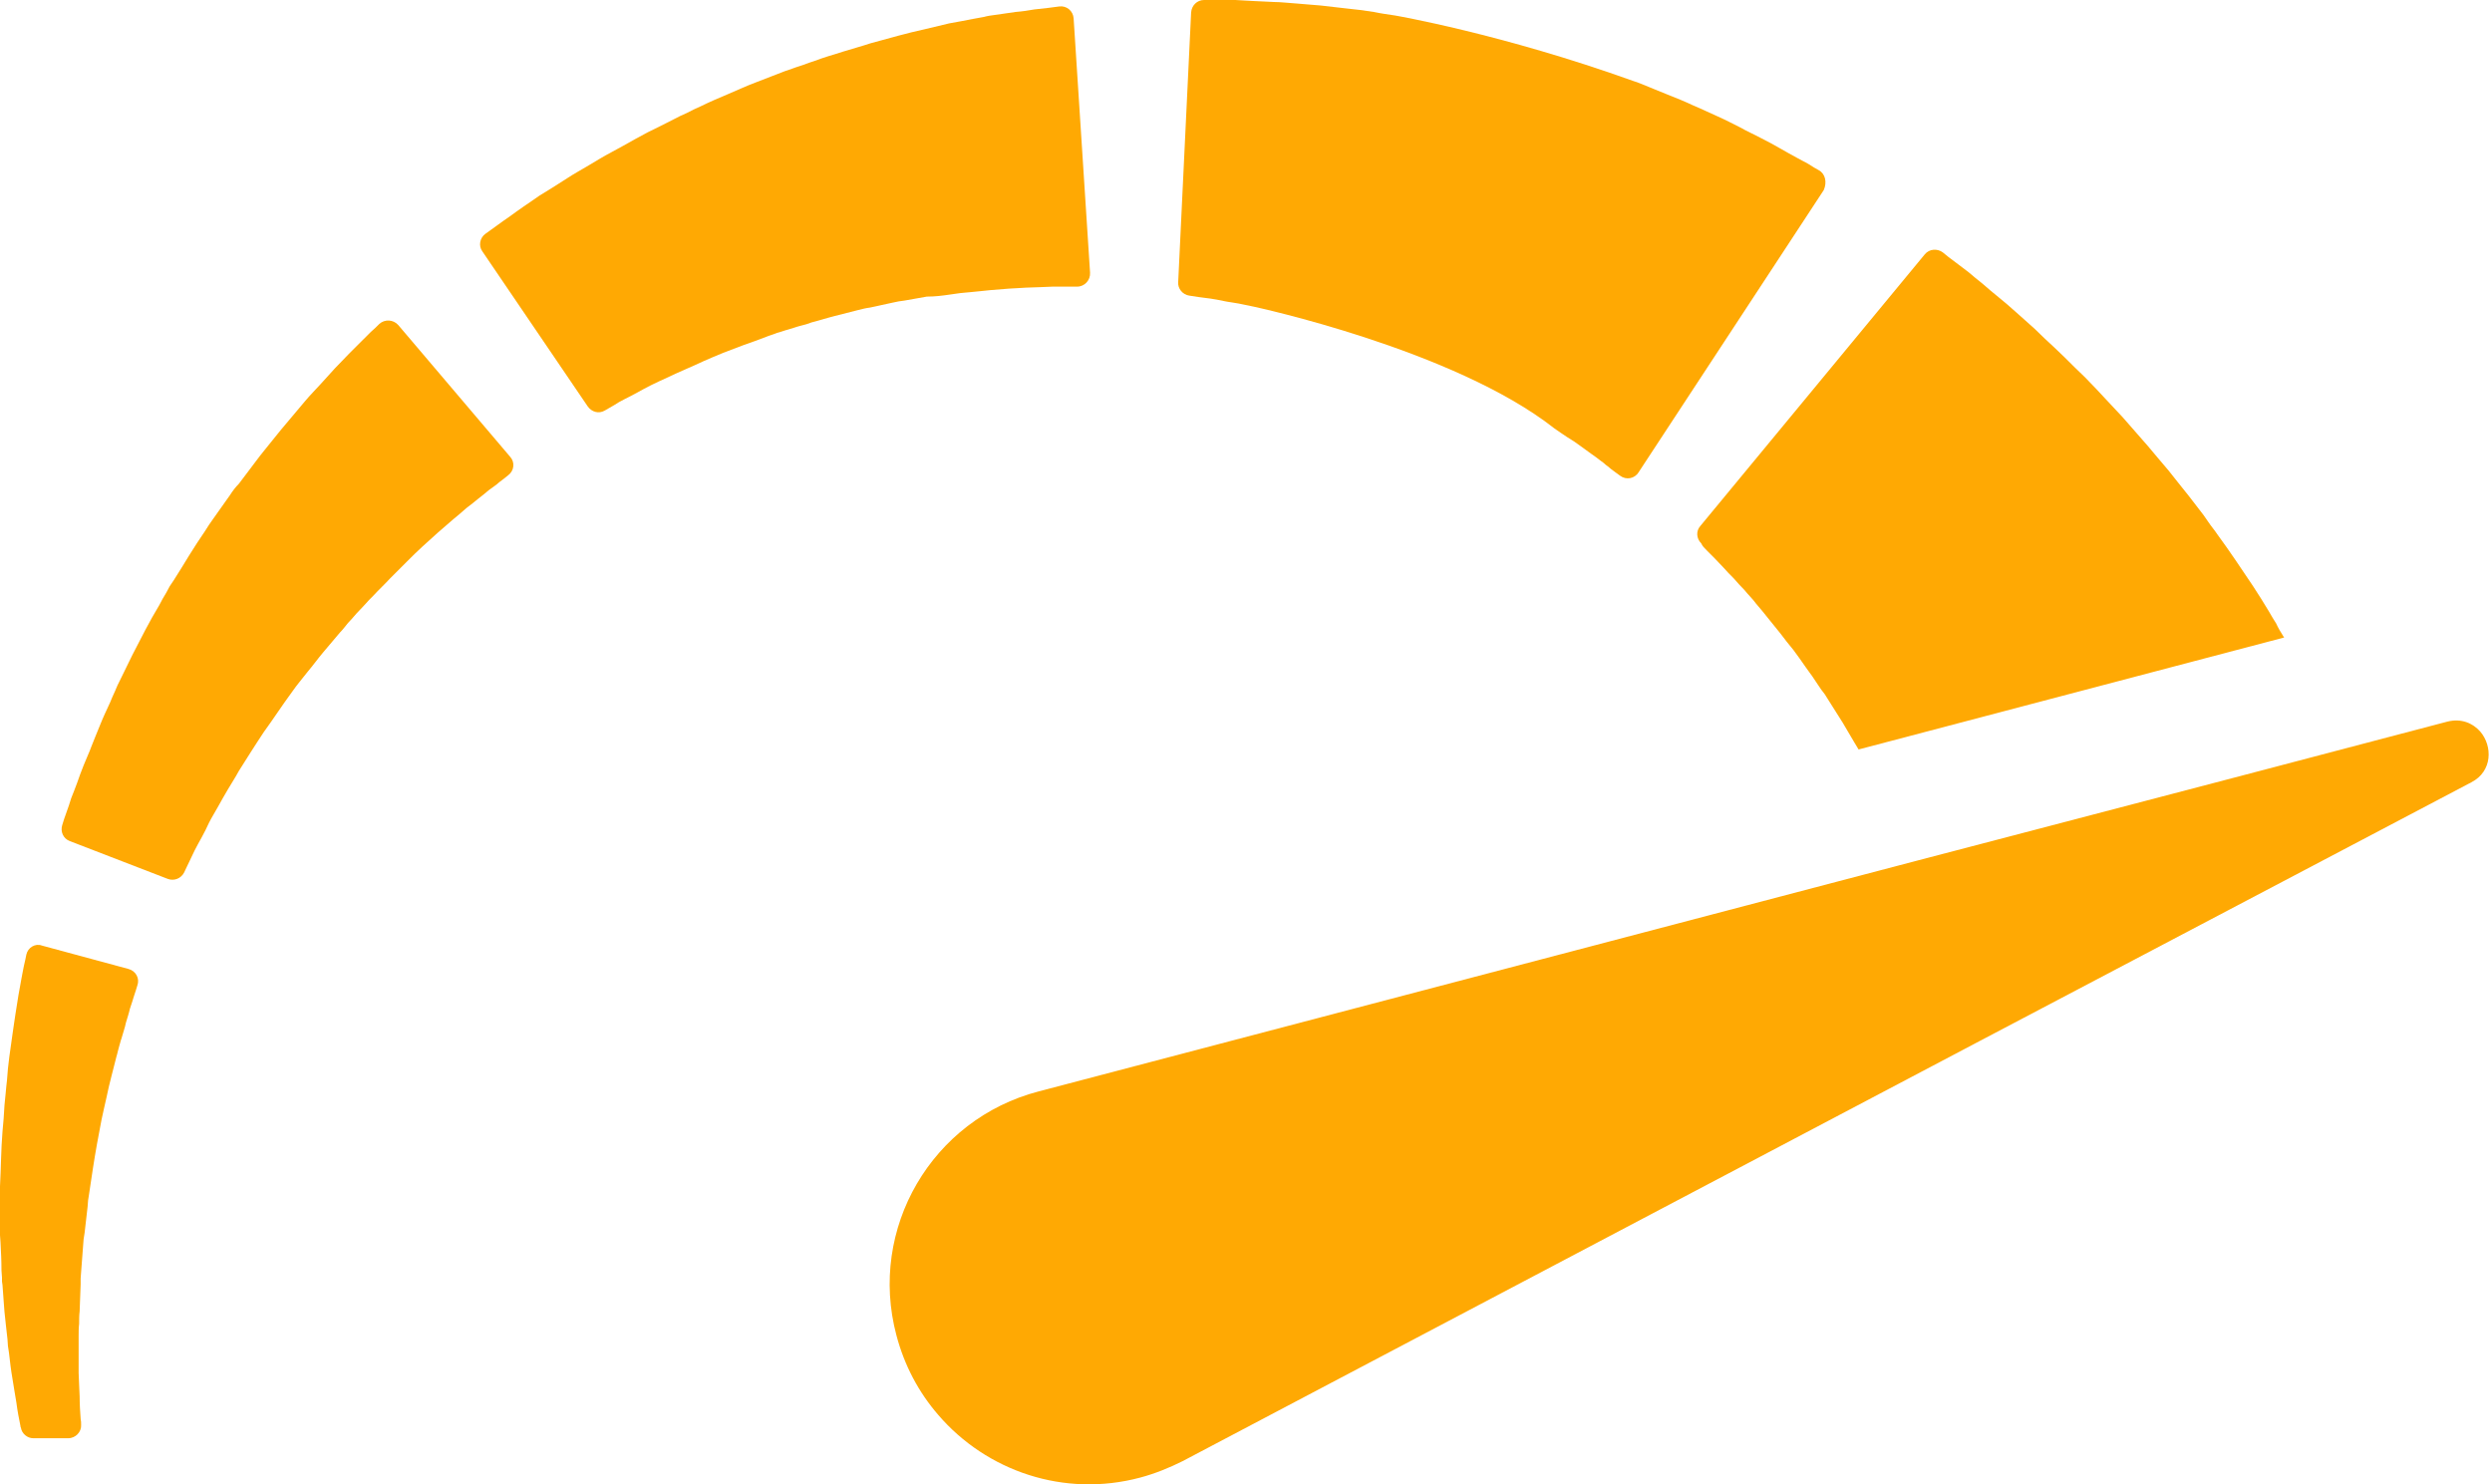
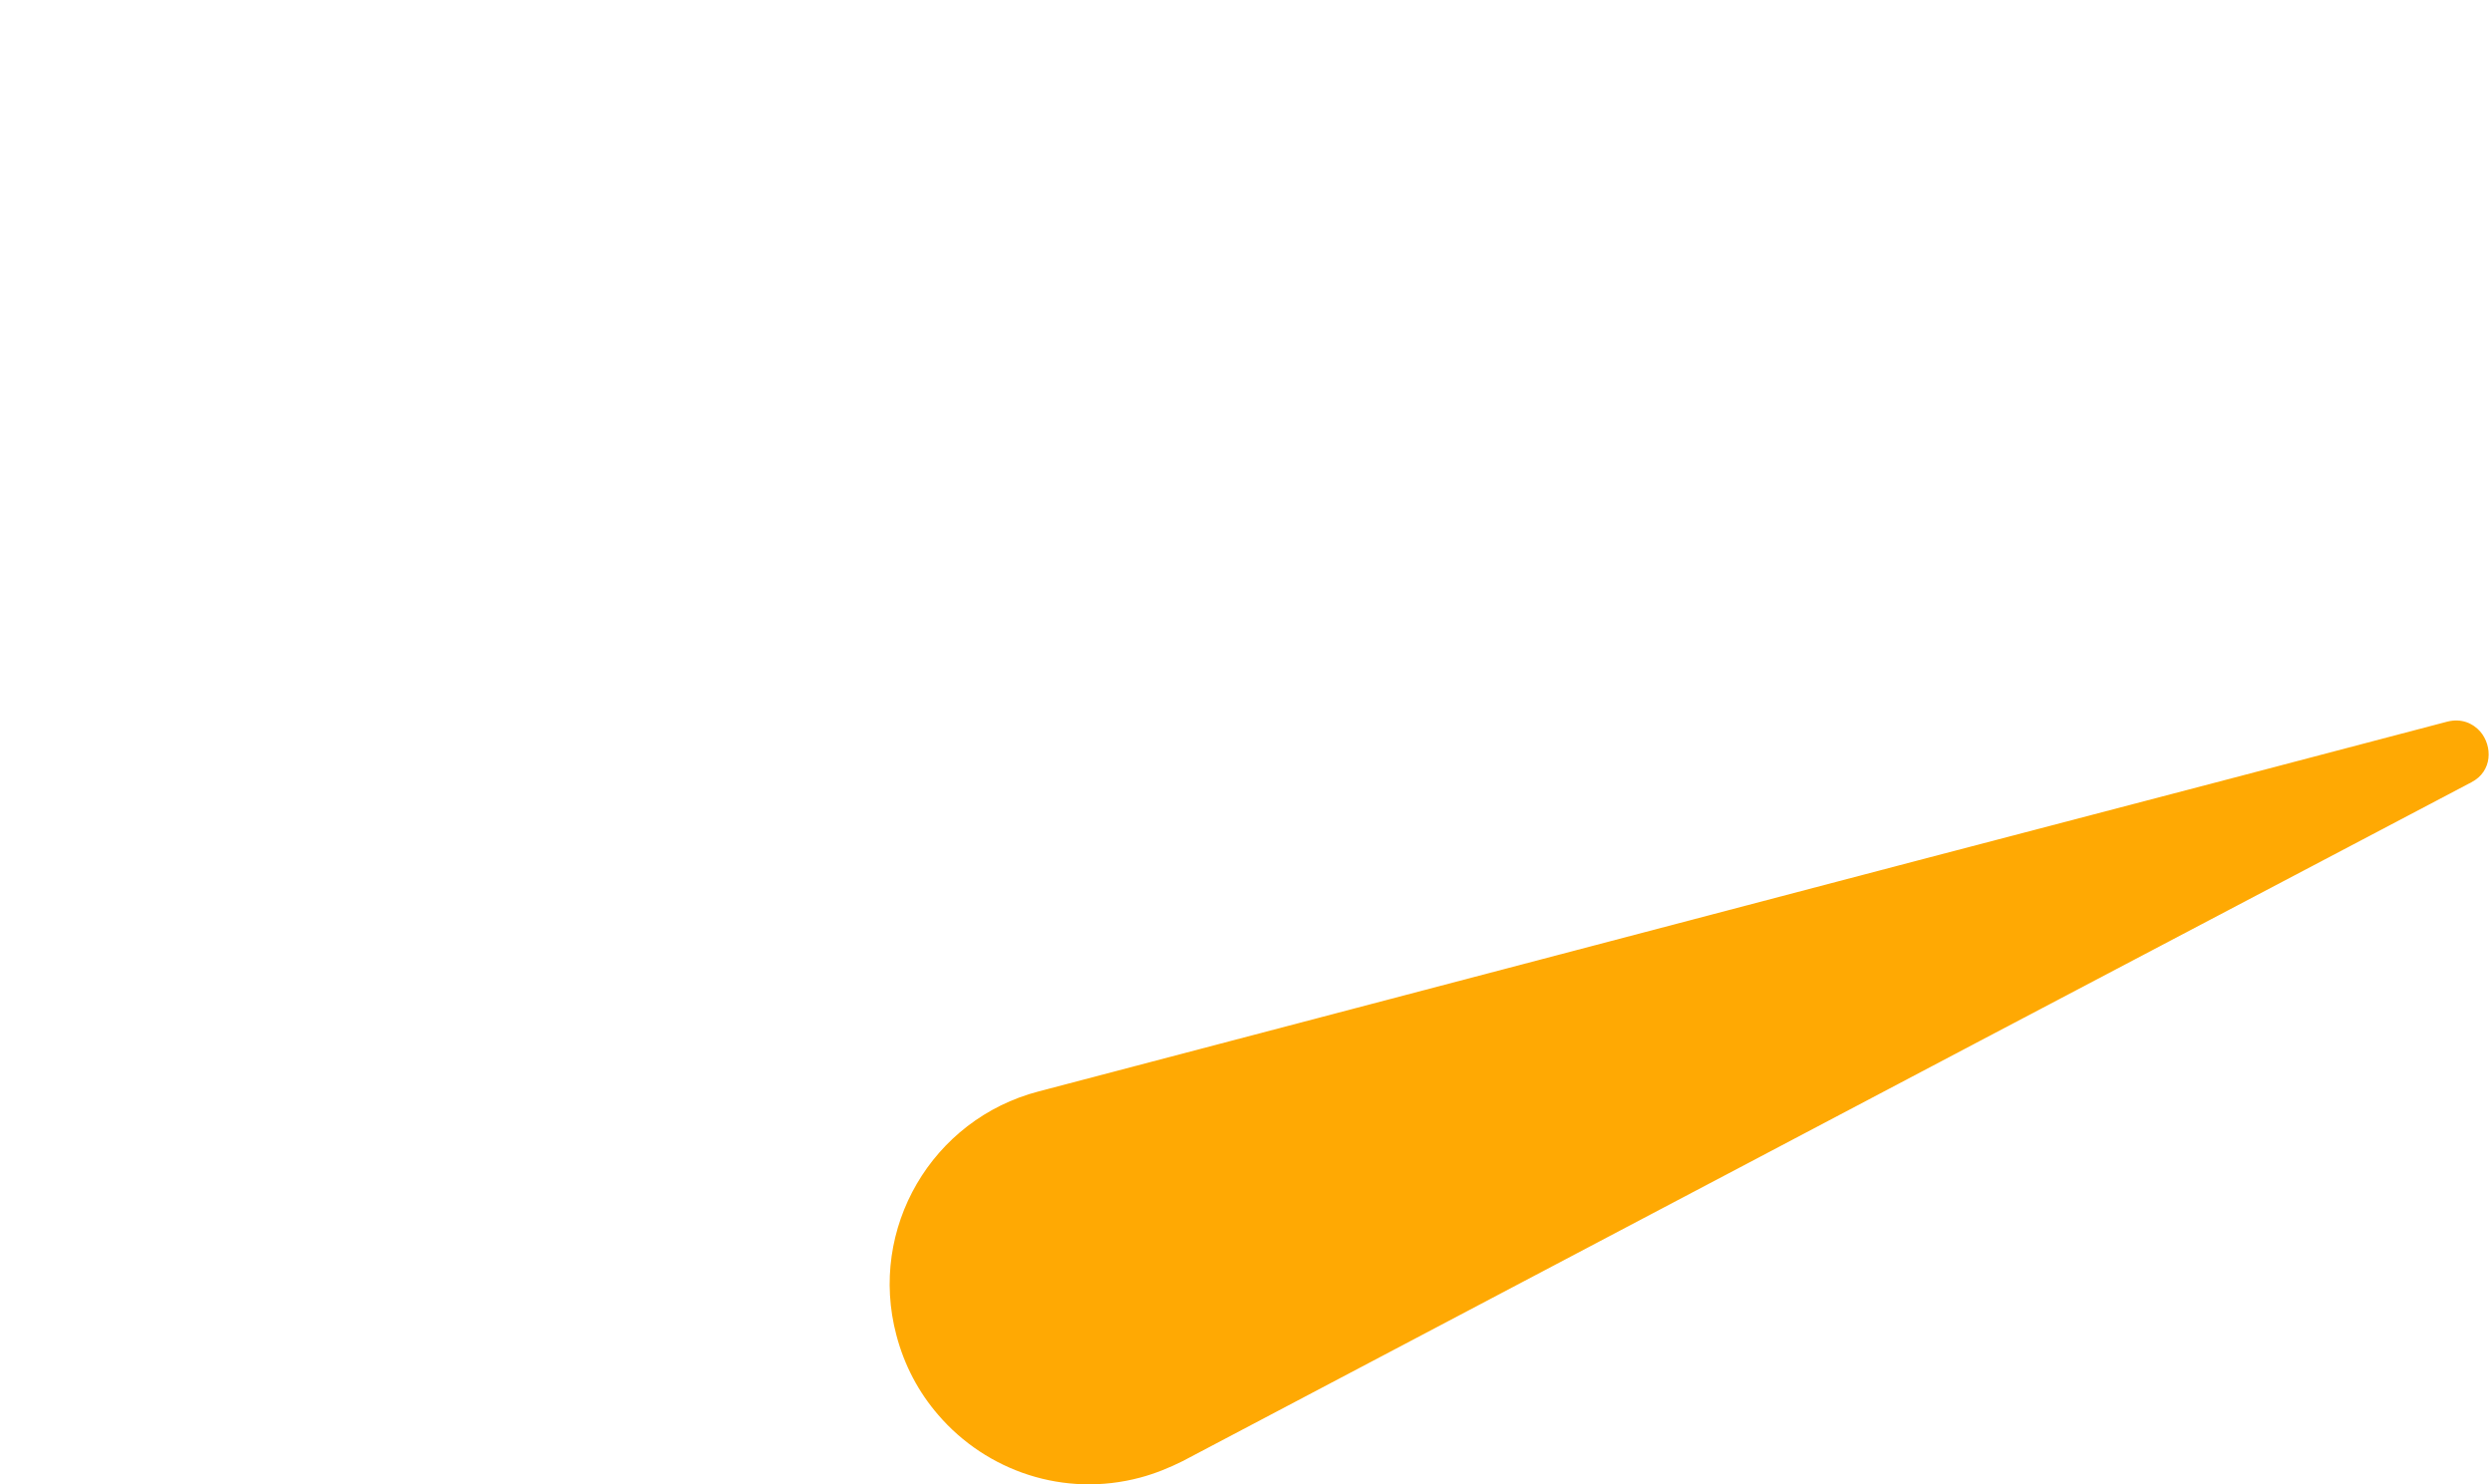
<svg xmlns="http://www.w3.org/2000/svg" width="94" height="56" viewBox="0 0 94 56" fill="none">
-   <path d="M35.823 11.114C35.955 11.096 36.086 11.077 36.217 11.058C36.349 11.039 36.48 11.039 36.612 11.021C36.874 11.002 37.118 10.964 37.363 10.945C37.607 10.927 37.832 10.908 38.057 10.889C38.17 10.889 38.283 10.87 38.395 10.87C38.508 10.87 38.602 10.852 38.696 10.852C38.883 10.852 39.071 10.833 39.24 10.833C39.409 10.833 39.559 10.814 39.709 10.814C39.897 10.814 40.047 10.814 40.198 10.814C40.367 10.814 40.498 10.814 40.63 10.814C40.911 10.814 41.136 10.57 41.118 10.288L40.498 0.694C40.479 0.413 40.235 0.206 39.954 0.244C39.822 0.262 39.691 0.281 39.522 0.3C39.372 0.319 39.203 0.338 39.015 0.356C38.808 0.394 38.564 0.431 38.32 0.45C38.076 0.488 37.813 0.525 37.532 0.563C37.381 0.582 37.25 0.6 37.118 0.638C36.987 0.657 36.837 0.694 36.706 0.713C36.424 0.769 36.123 0.826 35.804 0.882C35.504 0.957 35.185 1.032 34.865 1.107C34.697 1.145 34.546 1.182 34.377 1.22C34.208 1.258 34.039 1.314 33.87 1.351C33.532 1.445 33.194 1.539 32.838 1.633C32.5 1.746 32.143 1.84 31.786 1.952C31.617 2.009 31.43 2.065 31.242 2.121C31.073 2.178 30.885 2.234 30.697 2.309C30.51 2.365 30.341 2.44 30.153 2.497C29.965 2.553 29.796 2.628 29.608 2.684C29.252 2.816 28.895 2.966 28.538 3.098C28.182 3.229 27.825 3.398 27.468 3.548C27.299 3.623 27.111 3.698 26.942 3.773C26.773 3.849 26.604 3.924 26.417 4.017C26.248 4.093 26.079 4.168 25.91 4.262C25.741 4.337 25.572 4.412 25.403 4.506C25.065 4.675 24.746 4.844 24.427 4.994C24.107 5.163 23.807 5.332 23.506 5.501C23.206 5.67 22.906 5.82 22.624 5.989C22.343 6.158 22.061 6.327 21.798 6.477C21.535 6.627 21.291 6.796 21.047 6.946C20.803 7.097 20.578 7.247 20.352 7.378C20.146 7.528 19.939 7.66 19.752 7.791C19.564 7.923 19.376 8.054 19.226 8.167C19.057 8.279 18.907 8.392 18.775 8.486C18.587 8.617 18.437 8.73 18.306 8.824C18.099 8.974 18.043 9.275 18.193 9.481L22.174 15.339C22.324 15.545 22.587 15.62 22.812 15.489C22.906 15.433 23.037 15.358 23.169 15.283C23.281 15.207 23.413 15.132 23.563 15.057C23.713 14.982 23.863 14.907 24.032 14.813C24.201 14.719 24.37 14.626 24.558 14.532C24.746 14.438 24.952 14.344 25.159 14.25C25.365 14.156 25.591 14.043 25.816 13.95C26.041 13.856 26.285 13.743 26.529 13.63C26.773 13.518 27.017 13.424 27.28 13.311C27.543 13.217 27.806 13.105 28.069 13.011C28.332 12.917 28.613 12.823 28.895 12.71C29.026 12.654 29.177 12.617 29.308 12.56C29.458 12.523 29.59 12.466 29.74 12.429C29.89 12.391 30.021 12.335 30.172 12.297C30.322 12.26 30.472 12.222 30.604 12.166C30.904 12.091 31.186 11.997 31.486 11.922C31.786 11.847 32.068 11.772 32.368 11.697C32.519 11.659 32.669 11.621 32.819 11.603C32.969 11.565 33.119 11.546 33.251 11.509C33.401 11.471 33.532 11.453 33.683 11.415C33.833 11.377 33.964 11.359 34.114 11.34C34.396 11.284 34.678 11.246 34.959 11.19C35.279 11.19 35.56 11.152 35.823 11.114ZM8.674 18.681C8.561 18.831 8.468 18.981 8.355 19.131C8.242 19.282 8.148 19.432 8.036 19.582C7.923 19.732 7.829 19.883 7.735 20.033C7.529 20.333 7.322 20.652 7.135 20.953C6.947 21.272 6.74 21.591 6.553 21.892L6.402 22.117L6.271 22.361C6.177 22.511 6.083 22.68 6.008 22.83C5.633 23.45 5.313 24.088 4.994 24.708C4.844 25.008 4.694 25.327 4.544 25.628C4.468 25.778 4.393 25.928 4.337 26.078C4.262 26.229 4.206 26.379 4.149 26.51C4.018 26.792 3.886 27.073 3.774 27.355C3.661 27.637 3.549 27.899 3.455 28.144C3.361 28.406 3.248 28.632 3.154 28.876C3.06 29.101 2.985 29.326 2.91 29.533C2.835 29.739 2.76 29.927 2.685 30.115C2.629 30.303 2.572 30.472 2.516 30.622C2.441 30.828 2.384 30.997 2.347 31.129C2.272 31.373 2.384 31.636 2.629 31.73L6.327 33.157C6.571 33.25 6.834 33.138 6.947 32.913C7.003 32.8 7.059 32.668 7.135 32.518C7.191 32.387 7.266 32.255 7.341 32.086C7.416 31.936 7.51 31.767 7.604 31.598C7.698 31.429 7.792 31.241 7.886 31.035C7.979 30.847 8.111 30.641 8.224 30.434C8.336 30.228 8.468 30.002 8.599 29.777C8.73 29.552 8.881 29.326 9.012 29.082C9.087 28.97 9.162 28.838 9.237 28.726C9.312 28.613 9.388 28.482 9.463 28.369C9.613 28.125 9.782 27.881 9.951 27.618C10.308 27.13 10.646 26.604 11.021 26.097C11.115 25.966 11.209 25.834 11.303 25.722L11.453 25.534L11.603 25.346C11.81 25.102 11.997 24.839 12.204 24.595C12.41 24.351 12.617 24.107 12.823 23.863C12.936 23.75 13.03 23.619 13.124 23.506C13.236 23.393 13.33 23.281 13.443 23.149C13.556 23.037 13.65 22.924 13.762 22.811C13.856 22.699 13.969 22.586 14.081 22.474C14.288 22.248 14.513 22.042 14.72 21.816C14.926 21.61 15.133 21.403 15.339 21.197C15.546 20.99 15.734 20.802 15.94 20.615C16.147 20.427 16.334 20.258 16.522 20.089C16.71 19.92 16.898 19.77 17.085 19.601C17.273 19.451 17.442 19.3 17.592 19.169C17.761 19.038 17.912 18.925 18.043 18.812C18.193 18.7 18.325 18.587 18.437 18.493C18.494 18.456 18.569 18.399 18.644 18.343C18.719 18.287 18.775 18.249 18.831 18.193C18.963 18.099 19.076 18.005 19.169 17.93C19.395 17.761 19.432 17.442 19.245 17.235L15.02 12.26C14.832 12.053 14.513 12.034 14.307 12.222C14.213 12.316 14.119 12.41 13.988 12.523C13.931 12.579 13.875 12.635 13.819 12.692C13.762 12.748 13.706 12.804 13.631 12.879C13.481 13.03 13.33 13.18 13.161 13.349C12.992 13.518 12.823 13.706 12.636 13.893C12.467 14.081 12.279 14.287 12.091 14.494C11.903 14.701 11.697 14.907 11.509 15.132C11.321 15.358 11.115 15.602 10.908 15.846C10.702 16.09 10.495 16.334 10.289 16.597C10.082 16.86 9.857 17.123 9.65 17.404C9.444 17.686 9.219 17.967 9.012 18.249C8.881 18.381 8.768 18.531 8.674 18.681ZM0.995 36.01C0.976 36.123 0.939 36.273 0.901 36.442C0.864 36.592 0.845 36.761 0.807 36.93C0.77 37.118 0.732 37.325 0.695 37.55C0.657 37.775 0.62 38.001 0.582 38.263C0.563 38.395 0.544 38.508 0.526 38.639C0.507 38.77 0.488 38.902 0.469 39.033C0.394 39.578 0.3 40.141 0.263 40.761C0.225 41.061 0.207 41.38 0.169 41.699C0.15 42.019 0.131 42.356 0.094 42.694C0.038 43.37 0.038 44.065 0 44.76V45.023V45.285C0 45.454 0 45.642 0 45.811C0 45.98 0 46.168 0 46.337V46.6L0.019 46.862C0.038 47.219 0.056 47.576 0.056 47.933L0.075 48.196V48.289V48.346L0.094 48.477C0.113 48.646 0.113 48.815 0.131 48.984C0.15 49.153 0.15 49.322 0.169 49.491C0.188 49.66 0.207 49.848 0.225 50.017C0.244 50.186 0.263 50.355 0.282 50.524C0.282 50.617 0.3 50.693 0.3 50.786C0.319 50.862 0.319 50.955 0.338 51.031C0.376 51.368 0.413 51.688 0.469 52.007C0.526 52.326 0.563 52.626 0.62 52.927C0.657 53.227 0.713 53.509 0.77 53.791C0.77 53.809 0.77 53.828 0.789 53.866C0.826 54.091 1.033 54.26 1.258 54.26H2.572C2.854 54.26 3.079 54.016 3.06 53.753C3.06 53.678 3.06 53.603 3.042 53.528C3.023 53.265 3.004 52.983 3.004 52.683C2.985 52.401 2.985 52.101 2.966 51.8C2.966 51.5 2.966 51.181 2.966 50.88C2.966 50.805 2.966 50.73 2.966 50.636C2.966 50.561 2.966 50.486 2.966 50.411C2.966 50.261 2.966 50.092 2.985 49.942C2.985 49.791 2.985 49.622 3.004 49.472C3.004 49.303 3.023 49.134 3.023 48.965C3.023 48.796 3.042 48.627 3.042 48.458V48.327V48.271C3.042 48.252 3.042 48.289 3.042 48.289V48.271V48.233L3.06 47.989C3.079 47.651 3.117 47.332 3.135 46.994L3.154 46.75L3.192 46.506C3.211 46.337 3.229 46.168 3.248 46.018C3.267 45.849 3.286 45.698 3.304 45.529L3.323 45.285L3.361 45.041C3.455 44.403 3.549 43.764 3.661 43.145C3.717 42.845 3.774 42.544 3.83 42.244C3.886 41.962 3.962 41.662 4.018 41.399C4.131 40.836 4.281 40.329 4.393 39.859C4.431 39.747 4.45 39.615 4.487 39.503C4.525 39.39 4.544 39.277 4.581 39.183C4.637 38.977 4.713 38.77 4.75 38.583C4.806 38.395 4.863 38.226 4.9 38.057C4.957 37.888 5.013 37.719 5.051 37.587C5.107 37.437 5.144 37.287 5.182 37.175C5.276 36.912 5.126 36.63 4.844 36.555L1.577 35.672C1.333 35.579 1.051 35.748 0.995 36.01Z" fill="#FFA903" />
  <path d="M93.556 27.599C93.274 27.28 92.842 27.093 92.317 27.224L84.243 29.346L72.34 32.462L39.183 41.174C35.146 42.225 32.743 46.356 33.813 50.374C34.114 51.519 34.658 52.533 35.39 53.378C37.211 55.499 40.14 56.513 43.013 55.743C43.576 55.593 44.121 55.368 44.609 55.124L74.668 39.278L86.121 33.251L93.218 29.515C94.025 29.102 94.025 28.144 93.556 27.599Z" fill="#FFA903" />
-   <path d="M64.381 20.765C64.475 20.859 64.569 20.953 64.681 21.066C64.794 21.178 64.888 21.291 65.019 21.422C65.132 21.554 65.263 21.685 65.395 21.817C65.526 21.967 65.658 22.117 65.808 22.267C65.939 22.436 66.108 22.587 66.24 22.774C66.39 22.943 66.54 23.131 66.69 23.319C66.841 23.506 67.01 23.713 67.16 23.901C67.31 24.107 67.479 24.314 67.648 24.52C67.798 24.727 67.967 24.952 68.117 25.177C68.192 25.29 68.286 25.403 68.361 25.515C68.436 25.628 68.511 25.741 68.587 25.853C68.662 25.966 68.737 26.079 68.831 26.191C68.906 26.304 68.981 26.436 69.056 26.548C69.206 26.792 69.356 27.017 69.507 27.262C69.657 27.506 69.788 27.75 69.938 27.994L70.051 28.182L70.107 28.275L86.16 24.051C86.141 24.032 86.141 24.014 86.123 23.995C86.029 23.845 85.935 23.694 85.86 23.525C85.766 23.375 85.672 23.225 85.578 23.056C85.39 22.737 85.184 22.418 84.977 22.098C84.546 21.46 84.114 20.803 83.644 20.165C83.532 19.996 83.4 19.845 83.288 19.676L83.119 19.432L82.931 19.188C82.687 18.869 82.443 18.55 82.18 18.231C81.936 17.912 81.673 17.592 81.41 17.292C81.279 17.142 81.147 16.973 81.016 16.823C80.884 16.672 80.753 16.522 80.621 16.372C80.49 16.222 80.359 16.072 80.227 15.921C80.096 15.771 79.964 15.621 79.833 15.489C79.57 15.208 79.307 14.926 79.044 14.645C78.781 14.363 78.519 14.1 78.256 13.856C77.993 13.593 77.749 13.349 77.486 13.105C77.223 12.861 76.979 12.636 76.754 12.41C76.51 12.185 76.266 11.979 76.04 11.772C75.815 11.566 75.59 11.378 75.383 11.209C75.177 11.04 74.97 10.871 74.782 10.702C74.595 10.552 74.407 10.402 74.257 10.27C74.088 10.139 73.938 10.026 73.787 9.913C73.581 9.763 73.412 9.632 73.28 9.519C73.074 9.369 72.773 9.388 72.605 9.594L64.137 19.845C63.968 20.033 63.987 20.315 64.174 20.503C64.212 20.596 64.287 20.672 64.381 20.765ZM68.605 6.421C68.493 6.365 68.38 6.29 68.23 6.196C68.174 6.158 68.099 6.121 68.023 6.083C67.948 6.046 67.854 5.989 67.779 5.952C67.573 5.839 67.366 5.726 67.141 5.595C66.916 5.464 66.671 5.332 66.409 5.201C66.165 5.069 65.902 4.957 65.639 4.806C65.376 4.675 65.094 4.525 64.794 4.393C64.494 4.262 64.193 4.112 63.874 3.98C63.555 3.83 63.236 3.699 62.898 3.567C62.56 3.436 62.222 3.286 61.884 3.154C61.79 3.117 61.696 3.079 61.621 3.06C56.664 1.277 52.609 0.582 52.609 0.582C52.346 0.544 52.083 0.507 51.82 0.451C51.651 0.432 51.464 0.394 51.295 0.376C51.126 0.357 50.957 0.338 50.788 0.319C50.45 0.282 50.131 0.244 49.811 0.207C49.492 0.188 49.192 0.15 48.891 0.131C48.591 0.113 48.309 0.075 48.047 0.075C47.784 0.056 47.521 0.056 47.277 0.038C47.033 0.019 46.807 0.019 46.601 0C46.394 0 46.207 0 46.038 0C45.794 0 45.587 0 45.418 0C45.155 0 44.949 0.207 44.93 0.469L44.442 10.646C44.423 10.89 44.611 11.115 44.855 11.152C44.967 11.171 45.08 11.19 45.23 11.209C45.362 11.228 45.493 11.246 45.662 11.265C45.812 11.284 45.981 11.321 46.169 11.359C46.338 11.396 46.544 11.415 46.732 11.453C46.901 11.49 47.089 11.528 47.277 11.566C47.277 11.566 54.843 13.18 58.636 16.165C58.805 16.278 58.955 16.391 59.105 16.485C59.293 16.597 59.462 16.71 59.612 16.823C59.762 16.935 59.894 17.029 60.025 17.123C60.157 17.217 60.269 17.292 60.382 17.386C60.438 17.423 60.513 17.48 60.57 17.536C60.645 17.592 60.701 17.63 60.757 17.686C60.889 17.78 61.001 17.874 61.114 17.949C61.339 18.118 61.659 18.062 61.809 17.818L68.793 7.172C68.925 6.872 68.85 6.553 68.605 6.421Z" fill="#FFA903" />
</svg>